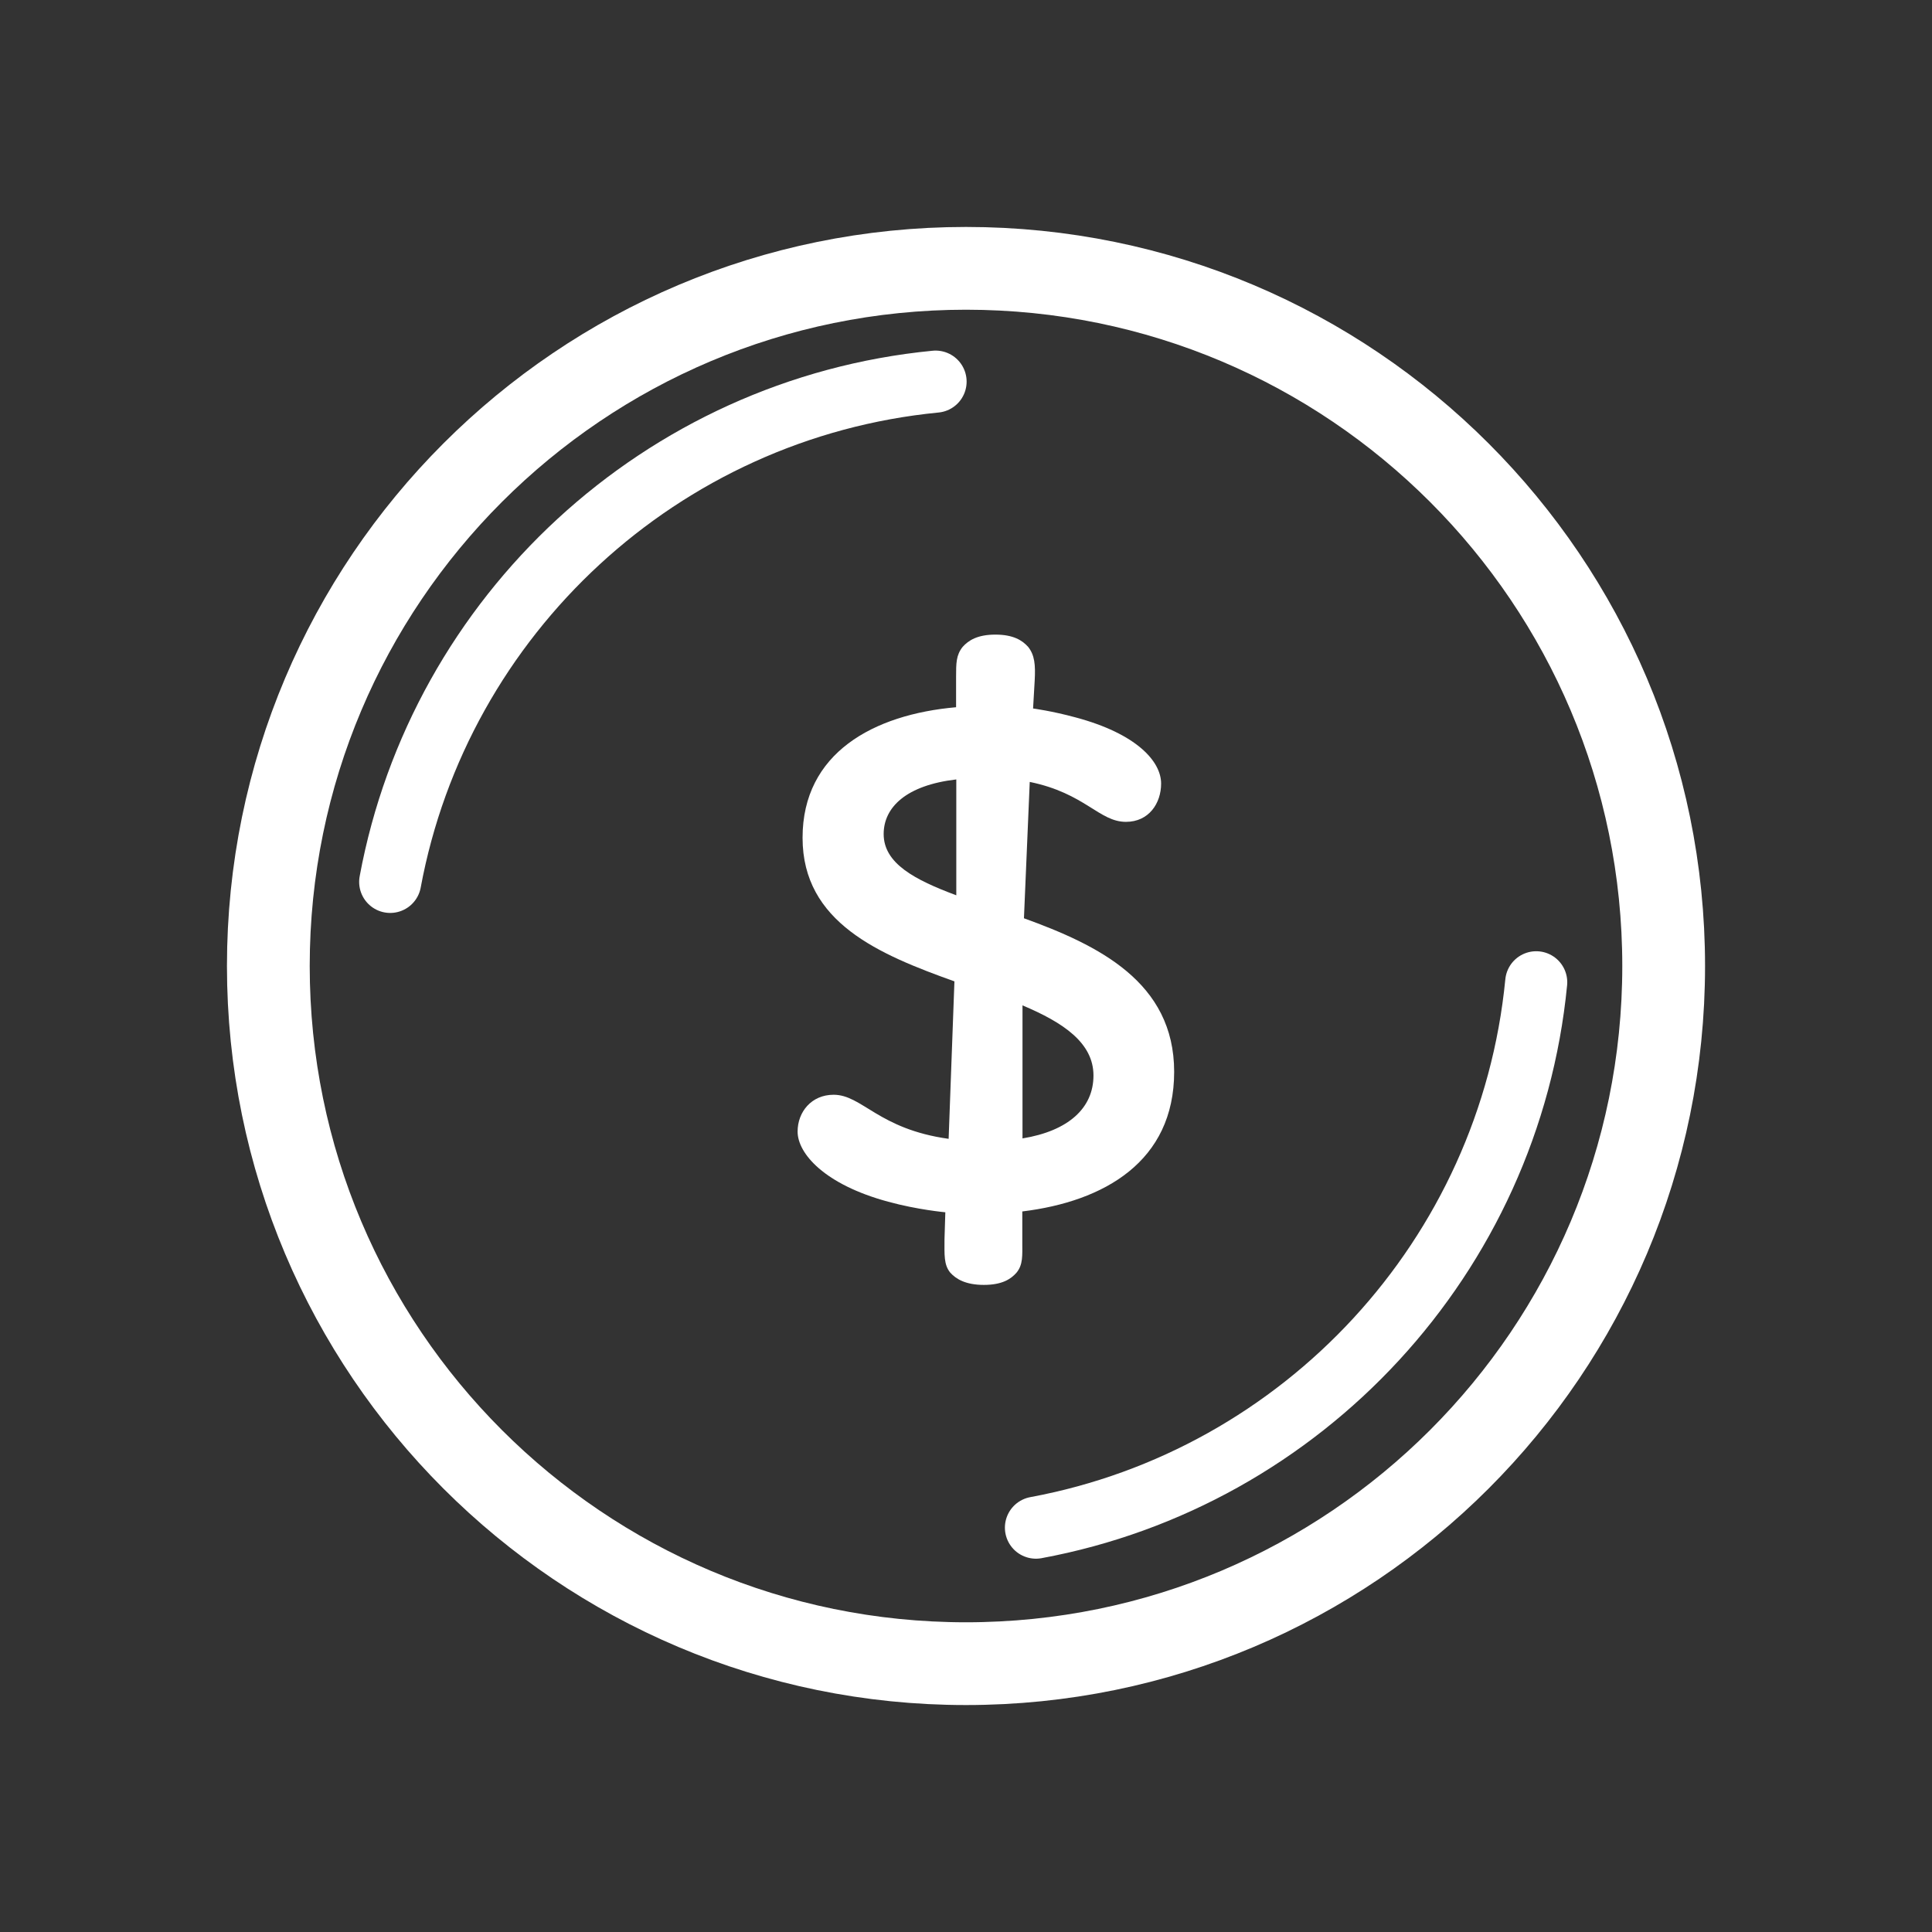
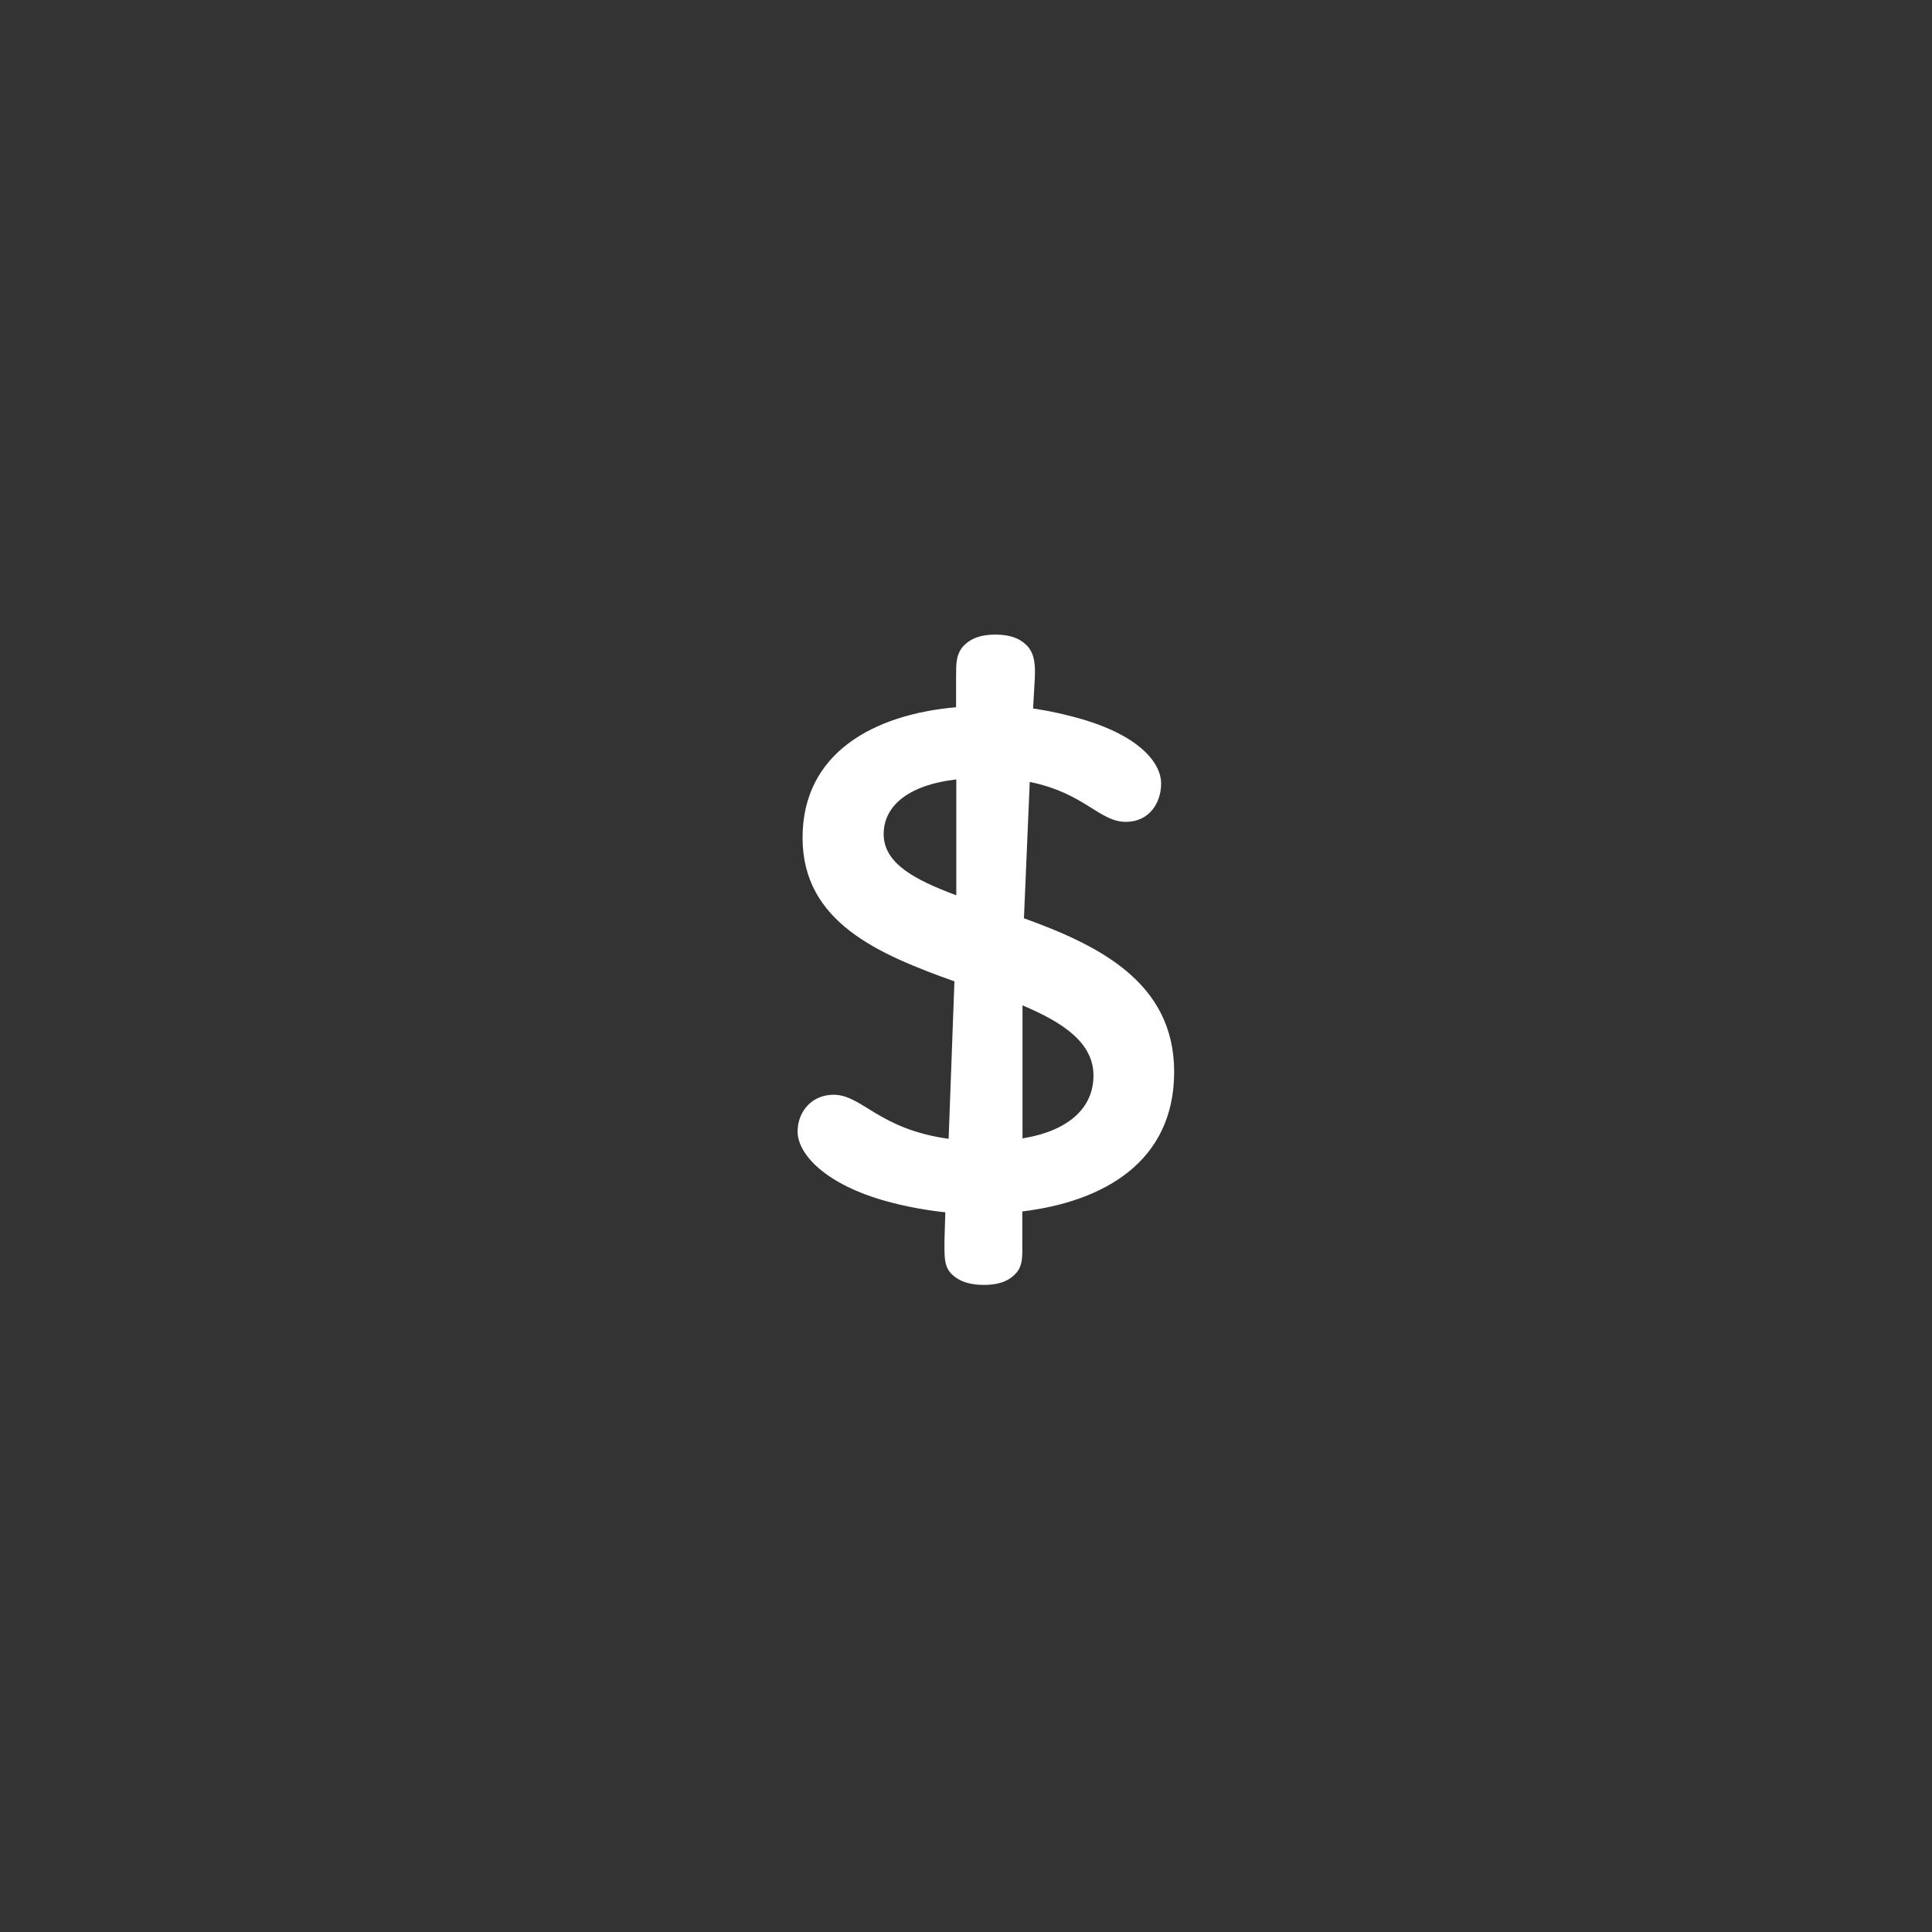
<svg xmlns="http://www.w3.org/2000/svg" width="180" height="180" viewBox="0 0 180 180" fill="none">
  <rect x="0" y="0" width="180" height="180" fill="#333333" stroke="none" />
-   <path d="M90 155C125.899 155 155 125.899 155 90C155 54.102 125.899 25 90 25C54.102 25 25 54.102 25 90C25 125.899 54.102 155 90 155Z" stroke="white" stroke-width="7.711" stroke-miterlimit="10" stroke-linecap="round" />
-   <path d="M36.353 82.165C40.961 57.298 61.606 38.041 87.166 35.555" stroke="white" stroke-width="5.783" stroke-miterlimit="10" stroke-linecap="round" />
-   <path d="M96.516 142.328C121.382 137.721 140.639 117.076 143.126 91.516" stroke="white" stroke-width="5.783" stroke-miterlimit="10" stroke-linecap="round" />
  <path d="M96.247 66.007C96.247 66.007 98.001 66.238 100.199 66.836C105.905 68.358 108.179 70.941 108.179 73.004C108.179 74.835 107.042 76.57 104.902 76.57C102.396 76.57 101.105 73.91 95.939 72.85L95.399 85.553C102.319 88.059 109.394 91.49 109.394 99.856C109.394 108.222 102.859 111.942 95.245 112.868V115.759C95.245 116.973 95.322 117.822 94.705 118.573C94.165 119.19 93.336 119.711 91.659 119.711C89.982 119.711 89.076 119.171 88.537 118.573C87.92 117.822 87.997 116.896 87.997 115.451L88.074 112.945C88.074 112.945 85.491 112.713 82.754 111.962C76.817 110.362 74.311 107.47 74.311 105.427C74.311 103.596 75.602 101.996 77.665 101.996C80.325 101.996 81.848 105.196 88.382 106.102L88.922 91.432C81.925 88.926 74.773 85.958 74.773 78.054C74.773 70.151 81.385 66.566 89.076 65.891V63.077C89.076 61.785 89.076 61.033 89.693 60.262C90.233 59.665 91.062 59.125 92.739 59.125C94.416 59.125 95.245 59.665 95.784 60.262C96.401 61.033 96.478 61.939 96.401 63.385L96.247 66.045V66.007ZM89.096 83.413V72.618C84.45 73.158 82.329 75.201 82.329 77.707C82.329 80.445 85.221 81.968 89.096 83.413ZM95.264 93.668V106.063C99.524 105.369 101.876 103.249 101.876 100.203C101.876 97.157 99.061 95.268 95.264 93.668Z" fill="white" />
</svg>